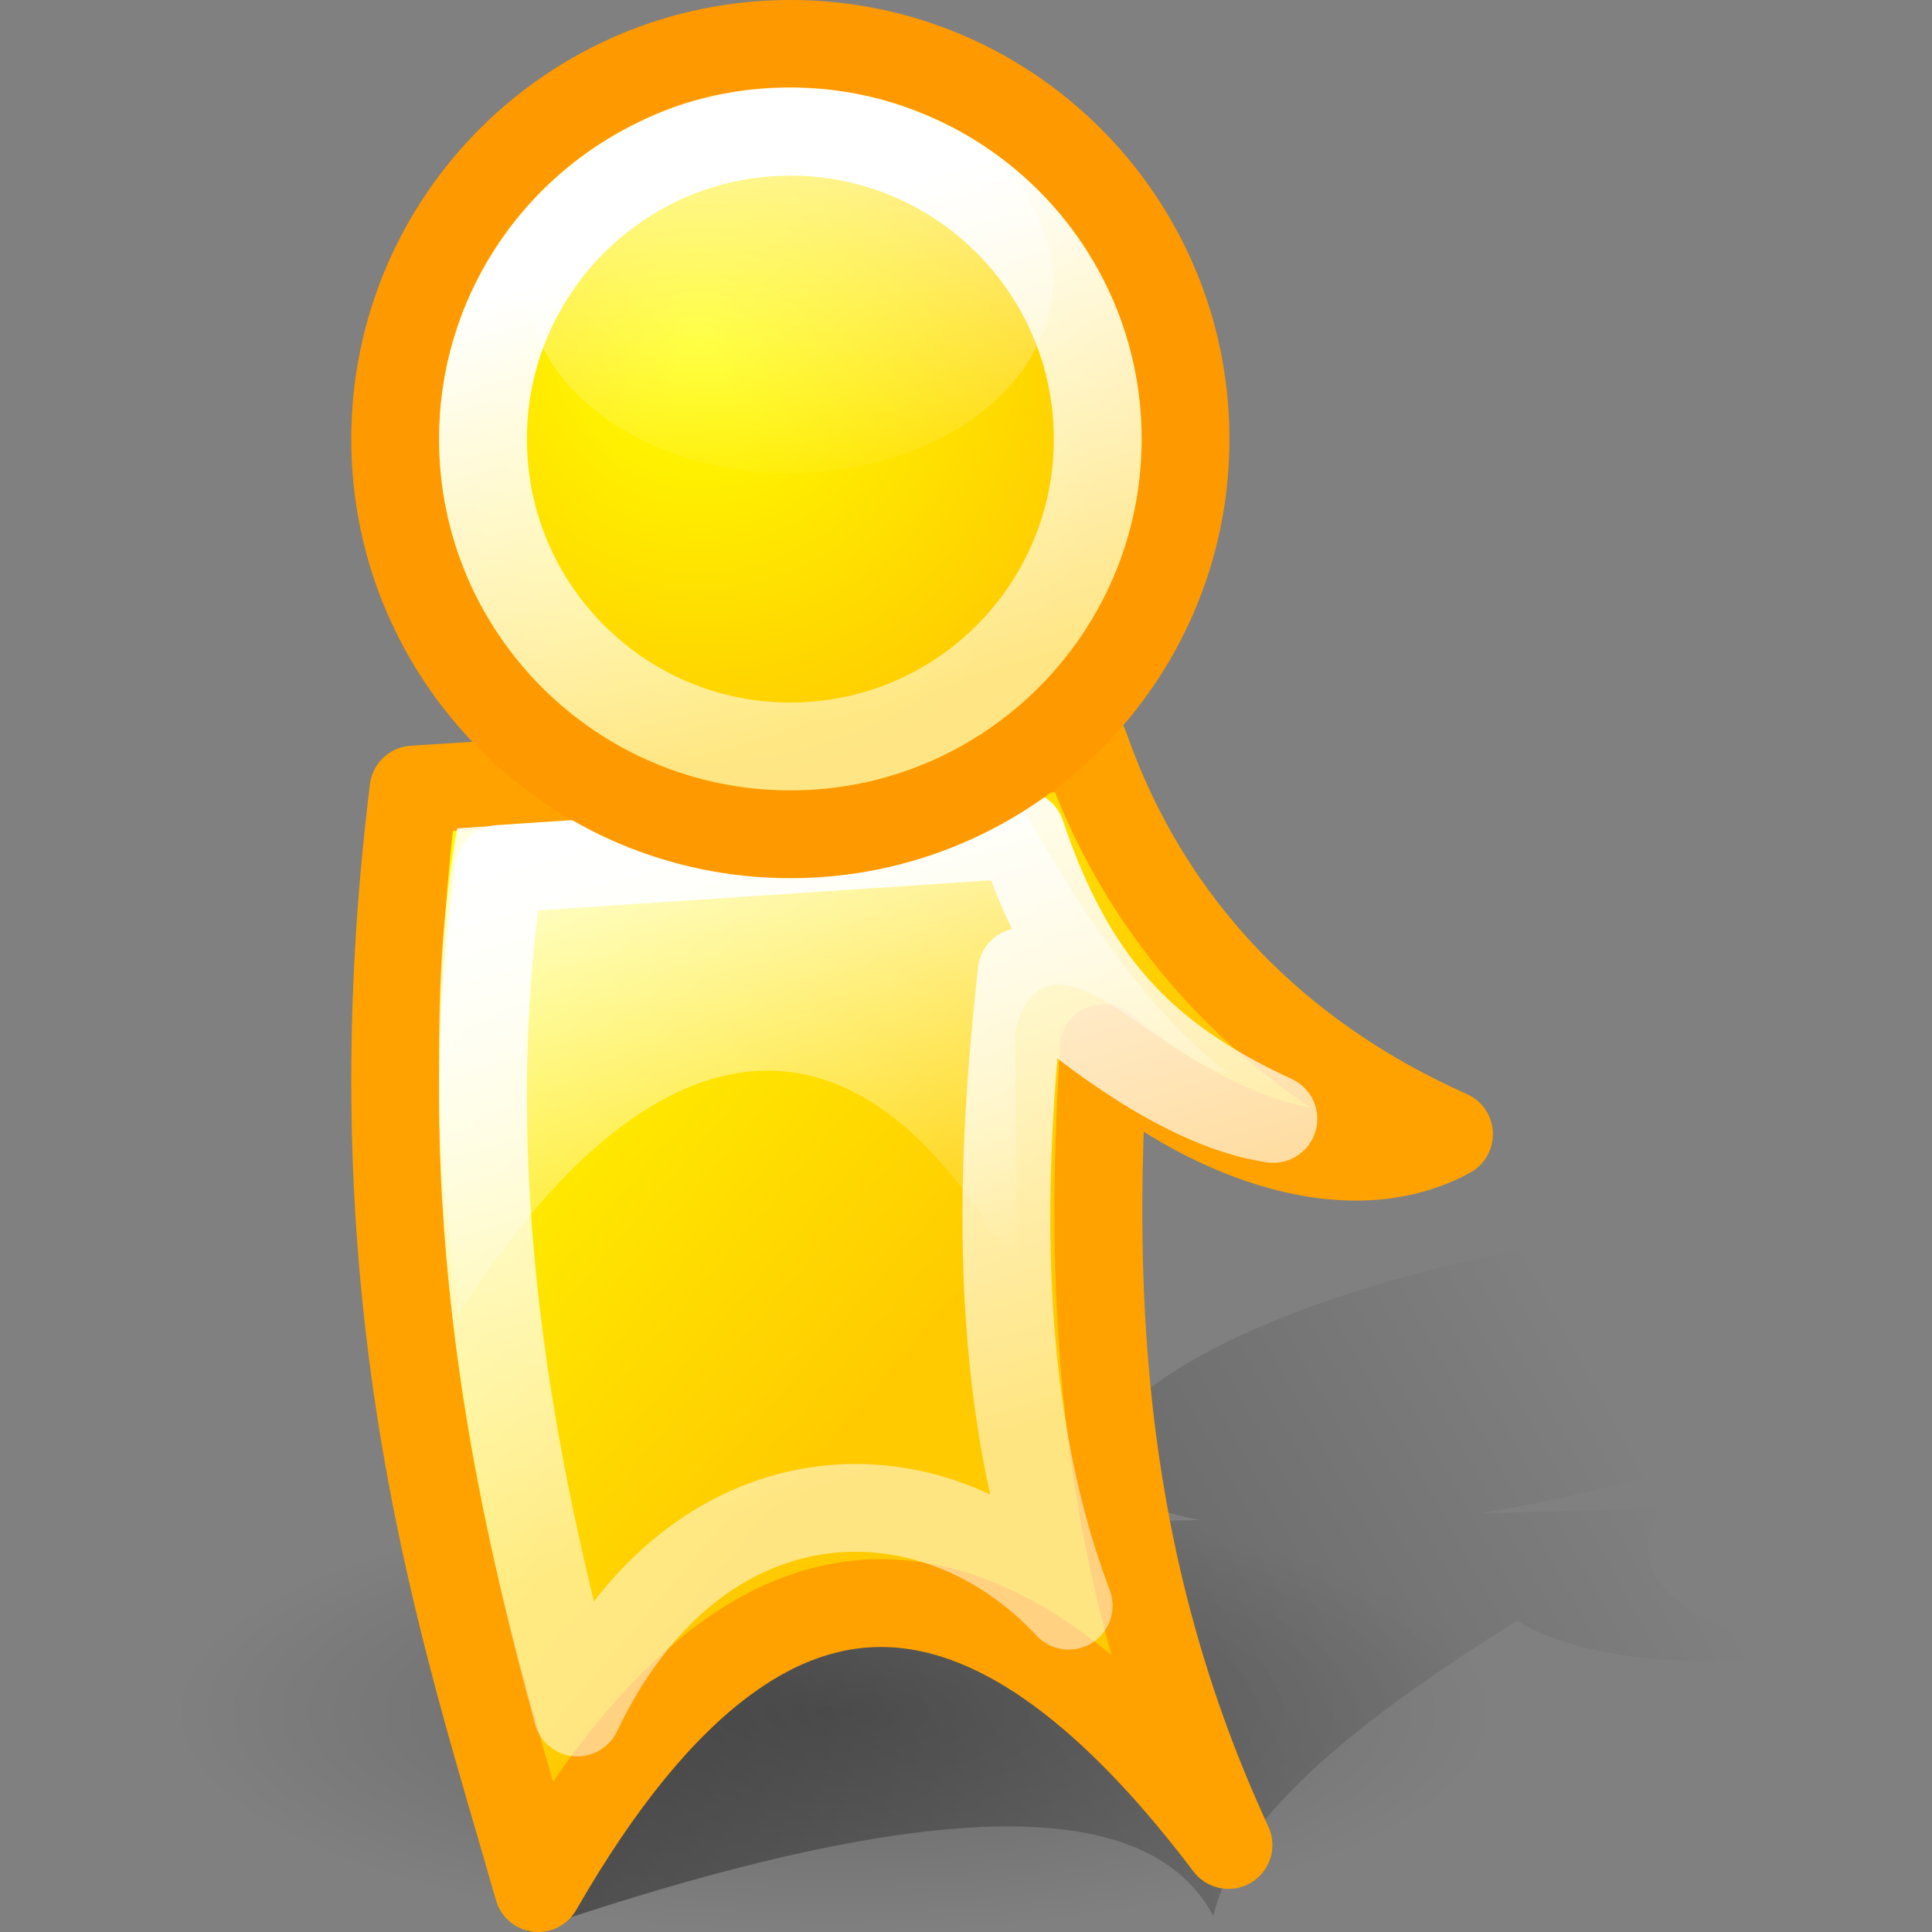
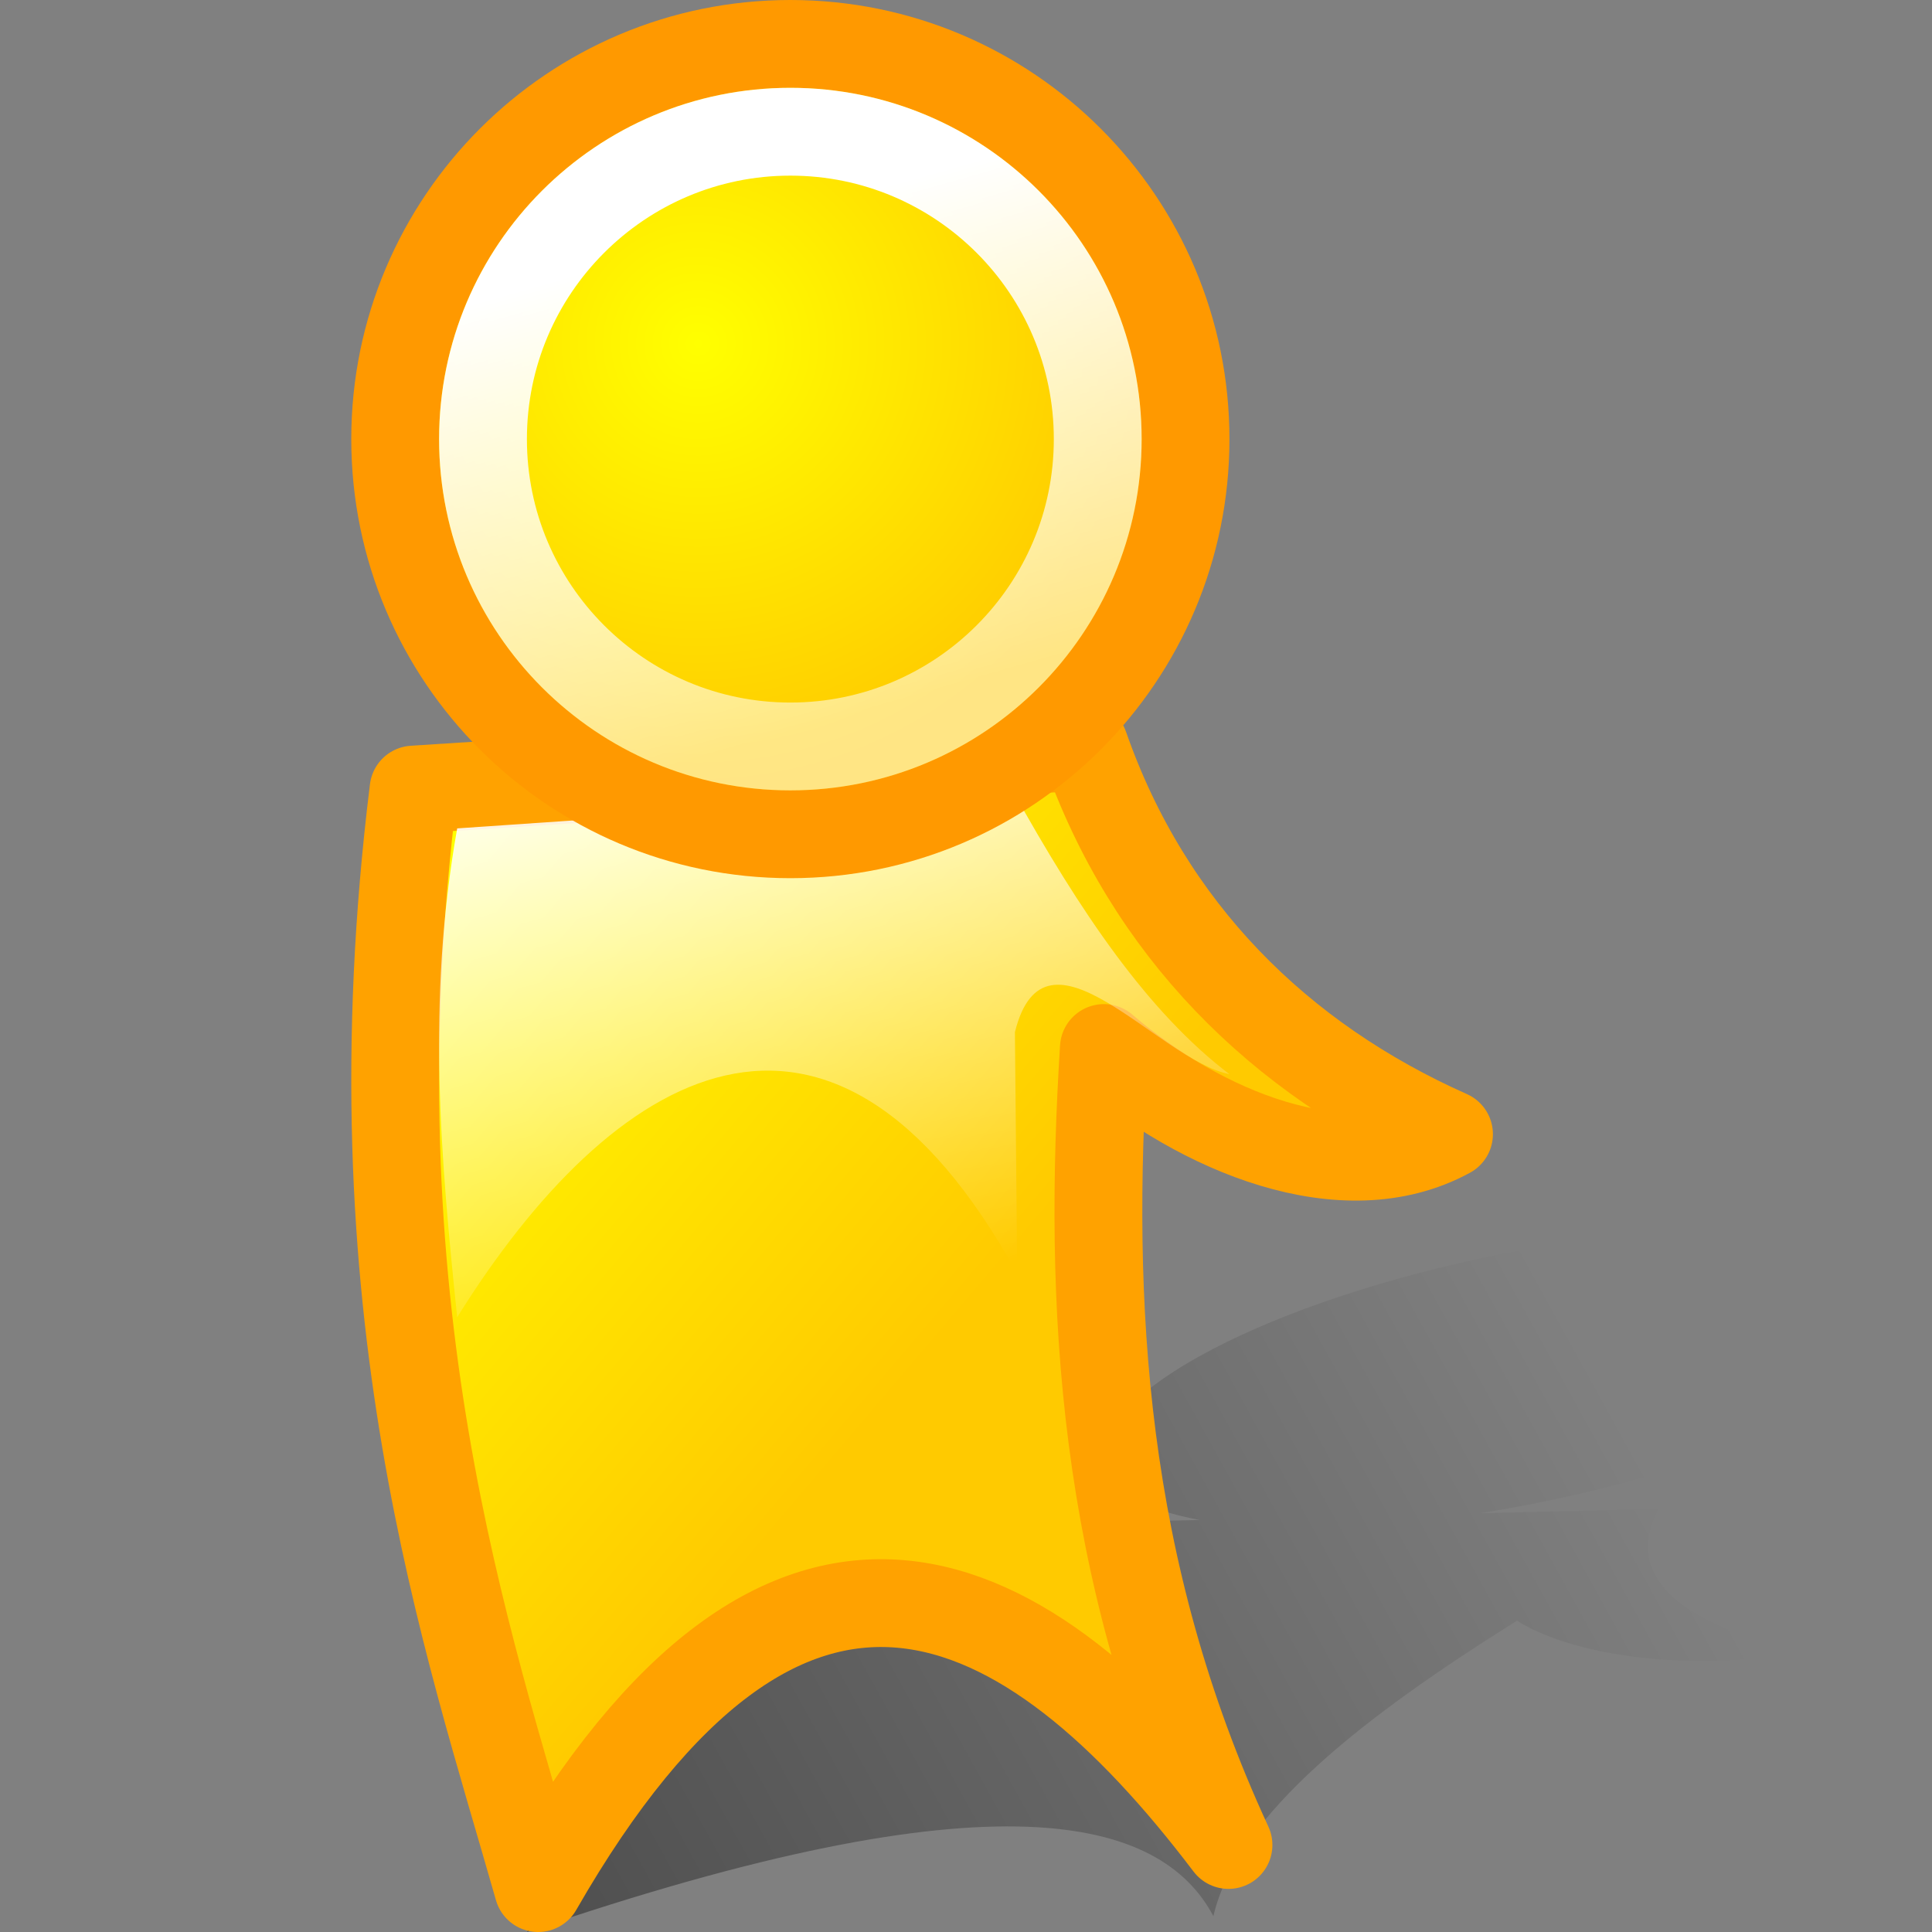
<svg xmlns="http://www.w3.org/2000/svg" xmlns:ns1="http://inkscape.sourceforge.net/DTD/sodipodi-0.dtd" xmlns:ns2="http://www.inkscape.org/namespaces/inkscape" xmlns:xlink="http://www.w3.org/1999/xlink" width="22" height="22" id="svg2510" ns1:version="0.32" ns2:version="0.43+devel" ns1:docbase="/home/silvestre/Desktop/Neu/22x22/apps" ns1:docname="gaim.svg" version="1.0">
  <rect width="100%" height="100%" fill="#808080" stroke="none" />
  <defs id="defs2512">
    <linearGradient id="linearGradient4854" ns2:collect="always">
      <stop id="stop4856" offset="0" style="stop-color:white;stop-opacity:1;" />
      <stop id="stop4858" offset="1" style="stop-color:white;stop-opacity:0.506" />
    </linearGradient>
    <linearGradient id="linearGradient4847" ns2:collect="always">
      <stop id="stop4850" offset="0" style="stop-color:white;stop-opacity:1;" />
      <stop id="stop4852" offset="1" style="stop-color:white;stop-opacity:0.519" />
    </linearGradient>
    <linearGradient ns2:collect="always" id="linearGradient4845">
      <stop style="stop-color:white;stop-opacity:1;" offset="0" id="stop4847" />
      <stop style="stop-color:white;stop-opacity:0.286" offset="1" id="stop4849" />
    </linearGradient>
    <linearGradient ns2:collect="always" id="linearGradient4835">
      <stop style="stop-color:white;stop-opacity:1;" offset="0" id="stop4837" />
      <stop style="stop-color:white;stop-opacity:0.239" offset="1" id="stop4839" />
    </linearGradient>
    <linearGradient ns2:collect="always" id="linearGradient4990">
      <stop style="stop-color:#ffffff;stop-opacity:1;" offset="0" id="stop4992" />
      <stop style="stop-color:#ffffff;stop-opacity:0;" offset="1" id="stop4994" />
    </linearGradient>
    <linearGradient ns2:collect="always" id="linearGradient4980">
      <stop style="stop-color:#ffffff;stop-opacity:0.692" offset="0" id="stop4982" />
      <stop style="stop-color:#ffffff;stop-opacity:0;" offset="1" id="stop4984" />
    </linearGradient>
    <linearGradient ns2:collect="always" id="linearGradient4244">
      <stop style="stop-color:#000000;stop-opacity:0.204" offset="0" id="stop4246" />
      <stop style="stop-color:#000000;stop-opacity:0;" offset="1" id="stop4248" />
    </linearGradient>
    <linearGradient ns2:collect="always" id="linearGradient3508">
      <stop style="stop-color:#000000;stop-opacity:0.688" offset="0" id="stop3510" />
      <stop style="stop-color:#000000;stop-opacity:0;" offset="1" id="stop3512" />
    </linearGradient>
    <linearGradient id="linearGradient3457">
      <stop style="stop-color:#ffff00;stop-opacity:1;" offset="0" id="stop3459" />
      <stop style="stop-color:#ffca00;stop-opacity:1;" offset="1" id="stop3461" />
    </linearGradient>
    <radialGradient ns2:collect="always" xlink:href="#linearGradient4244" id="radialGradient1348" gradientUnits="userSpaceOnUse" gradientTransform="matrix(1,0,0,0.286,4.410646e-15,80.633)" cx="49.358" cy="112.886" fx="49.358" fy="112.886" r="34.716" />
    <linearGradient ns2:collect="always" xlink:href="#linearGradient3508" id="linearGradient1350" gradientUnits="userSpaceOnUse" gradientTransform="matrix(0.19,0,0,0.218,-1.447,-11.713)" x1="-7.014" y1="162.734" x2="94.517" y2="89.592" />
    <linearGradient ns2:collect="always" xlink:href="#linearGradient3457" id="linearGradient1352" gradientUnits="userSpaceOnUse" gradientTransform="matrix(0.496,0,0,0.553,-14.592,-21.406)" x1="33.636" y1="43.69" x2="45.499" y2="55.026" />
    <linearGradient ns2:collect="always" xlink:href="#linearGradient4990" id="linearGradient1354" gradientUnits="userSpaceOnUse" x1="39.41" y1="48.512" x2="48.094" y2="86.586" gradientTransform="matrix(0.185,0,0,0.186,-1.435,-8.726)" />
    <linearGradient ns2:collect="always" xlink:href="#linearGradient4980" id="linearGradient1358" gradientUnits="userSpaceOnUse" x1="46.477" y1="13.777" x2="47.089" y2="39.995" />
    <linearGradient ns2:collect="always" xlink:href="#linearGradient4835" id="linearGradient4841" x1="39.881" y1="21.301" x2="44.94" y2="40.188" gradientUnits="userSpaceOnUse" gradientTransform="matrix(0.452,0,0,0.466,-12.418,-18.156)" />
    <linearGradient ns2:collect="always" xlink:href="#linearGradient4845" id="linearGradient4851" x1="27.187" y1="54.576" x2="39.615" y2="100.958" gradientUnits="userSpaceOnUse" gradientTransform="matrix(0.178,0,0,0.179,-1.135,-8.1)" />
    <radialGradient ns2:collect="always" xlink:href="#linearGradient3457" id="radialGradient4853" gradientUnits="userSpaceOnUse" gradientTransform="matrix(0.527,0,0,0.528,-15.282,-20.092)" cx="40.266" cy="30.296" fx="40.266" fy="30.296" r="10.092" />
    <linearGradient ns2:collect="always" xlink:href="#linearGradient4847" id="linearGradient3953" gradientUnits="userSpaceOnUse" gradientTransform="matrix(0.385,0,0,0.395,-7.318,-7.833)" x1="41.093" y1="26.321" x2="44.94" y2="40.188" />
    <radialGradient ns2:collect="always" xlink:href="#linearGradient3457" id="radialGradient3957" gradientUnits="userSpaceOnUse" gradientTransform="matrix(0.495,0,0,0.496,-11.981,-11.114)" cx="40.266" cy="30.296" fx="40.266" fy="30.296" r="10.092" />
    <linearGradient ns2:collect="always" xlink:href="#linearGradient4854" id="linearGradient3960" gradientUnits="userSpaceOnUse" gradientTransform="matrix(0.144,0,0,0.168,2.445,0.425)" x1="27.187" y1="54.576" x2="39.615" y2="100.958" />
    <linearGradient ns2:collect="always" xlink:href="#linearGradient4990" id="linearGradient3963" gradientUnits="userSpaceOnUse" gradientTransform="matrix(0.156,0,0,0.185,1.757,-1.036)" x1="39.41" y1="48.512" x2="48.094" y2="86.586" />
    <linearGradient ns2:collect="always" xlink:href="#linearGradient3457" id="linearGradient3966" gradientUnits="userSpaceOnUse" gradientTransform="matrix(0.462,0,0,0.519,-11.122,-12.349)" x1="33.636" y1="43.69" x2="45.499" y2="55.026" />
    <linearGradient ns2:collect="always" xlink:href="#linearGradient3508" id="linearGradient3969" gradientUnits="userSpaceOnUse" gradientTransform="matrix(0.179,0,0,0.234,1.021,-5.702)" x1="-7.014" y1="162.734" x2="94.517" y2="89.592" />
    <linearGradient ns2:collect="always" xlink:href="#linearGradient4980" id="linearGradient3972" gradientUnits="userSpaceOnUse" x1="46.477" y1="13.777" x2="47.089" y2="39.995" />
    <radialGradient ns2:collect="always" xlink:href="#linearGradient4244" id="radialGradient4860" gradientUnits="userSpaceOnUse" gradientTransform="matrix(1,0,0,0.286,6.084654e-15,80.633)" cx="49.358" cy="112.886" fx="49.358" fy="112.886" r="34.716" />
  </defs>
  <ns1:namedview id="base" pagecolor="#ffffff" bordercolor="#666666" borderopacity="1.0" ns2:pageopacity="0.0" ns2:pageshadow="2" ns2:zoom="1" ns2:cx="11" ns2:cy="11" ns2:document-units="px" ns2:current-layer="layer1" ns2:window-width="823" ns2:window-height="536" ns2:window-x="0" ns2:window-y="22" ns2:showpageshadow="false" width="22px" height="22px" showgrid="false" showborder="false" />
  <g ns2:label="Layer 1" ns2:groupmode="layer" id="layer1">
-     <path ns1:type="arc" style="color:black;fill:url(#radialGradient4860);fill-opacity:1;fill-rule:evenodd;stroke:none;stroke-width:2;stroke-linecap:round;stroke-linejoin:round;marker:none;marker-start:none;marker-mid:none;marker-end:none;stroke-miterlimit:4;stroke-dasharray:none;stroke-dashoffset:0;stroke-opacity:1;visibility:visible;display:inline;overflow:visible" id="path3516" ns1:cx="49.357933" ns1:cy="112.88561" ns1:rx="34.715866" ns1:ry="9.9188194" d="M 84.074 112.886 A 34.716 9.919 0 1 1  14.642,112.886 A 34.716 9.919 0 1 1  84.074 112.886 z" transform="matrix(0.216,0,0,0.252,-1.163,-8.953)" />
    <path style="fill:url(#linearGradient3969);fill-opacity:1;fill-rule:evenodd;stroke:none;stroke-width:4.974;stroke-linecap:round;stroke-linejoin:round;stroke-miterlimit:4;stroke-dasharray:none;stroke-opacity:1" d="M 19.718,14 C 17.487,14 14.585,14.764 13.237,15.705 C 12.17,16.45 12.412,17.077 13.66,17.308 C 12.866,17.327 12.074,17.345 11.279,17.364 C 7.453,19.546 6.728,20.955 6,22 C 11.356,20.167 13.219,20.697 13.817,21.819 C 14.089,20.652 15.558,19.53 17.274,18.455 C 17.825,18.803 19.034,19.06 20.536,18.817 C 19.137,18.499 18.477,17.955 18.884,17.183 C 18.207,17.199 17.532,17.215 16.854,17.231 C 18.596,16.954 20.355,16.378 21.32,15.705 C 22.668,14.764 21.95,14 19.718,14 z " id="path3495" />
    <path style="fill:url(#linearGradient3966);fill-opacity:1;fill-rule:evenodd;stroke:#ffa200;stroke-width:1;stroke-linecap:round;stroke-linejoin:round;stroke-miterlimit:4;stroke-dasharray:none;stroke-opacity:1" d="M 4.709,8.991 C 7.256,8.827 9.804,8.664 12.351,8.5 C 13.079,10.585 14.571,12.057 16.5,12.915 C 15.299,13.569 13.661,12.874 12.57,11.934 C 12.388,14.836 12.533,17.862 13.989,21.009 C 11.696,17.984 8.967,16.553 6.128,21.5 C 5.327,18.679 3.981,14.877 4.709,8.991 z " id="path3465" ns1:nodetypes="ccccccc" />
    <path style="fill:url(#linearGradient3963);fill-opacity:1;fill-rule:evenodd;stroke:none;stroke-width:0.25pt;stroke-linecap:butt;stroke-linejoin:miter;stroke-opacity:1" d="M 5.206,9.433 C 4.855,11.408 5.02,13.207 5.206,15 C 6.966,12.175 9.457,10.649 11.583,14.505 L 11.557,11.753 C 11.901,10.366 13.186,12.072 14,12.232 C 13.072,11.526 12.301,10.387 11.53,9 L 5.206,9.433 z " id="path4988" ns1:nodetypes="ccccccc" />
-     <path style="fill:none;fill-opacity:1;fill-rule:evenodd;stroke:url(#linearGradient3960);stroke-width:1;stroke-linecap:round;stroke-linejoin:round;stroke-miterlimit:4;stroke-dasharray:none;stroke-opacity:1" d="M 5.688,9.895 C 7.668,9.763 9.648,9.632 11.628,9.5 C 12.194,11.18 13.001,12.05 14.5,12.741 C 13.567,12.606 12.484,11.825 11.635,11.067 C 11.402,13.147 11.258,15.876 12.169,18.284 C 10.604,16.604 7.914,16.683 6.575,19.5 C 5.952,17.219 5.123,13.631 5.688,9.895 z " id="path4843" ns1:nodetypes="ccccccc" />
    <path id="path2729" d="M 13.5,5 C 13.5,7.484 11.484,9.5 9,9.5 C 6.516,9.5 4.5,7.484 4.5,5 C 4.5,2.516 6.516,0.5 9,0.5 C 11.484,0.5 13.5,2.516 13.5,5 z " style="color:black;fill:url(#radialGradient3957);fill-opacity:1;fill-rule:evenodd;stroke:#f90;stroke-width:1;stroke-linecap:round;stroke-linejoin:round;marker:none;marker-start:none;marker-mid:none;marker-end:none;stroke-miterlimit:4;stroke-dasharray:none;stroke-dashoffset:0;stroke-opacity:1;visibility:visible;display:inline;overflow:visible" />
-     <path ns1:type="arc" style="color:black;fill:url(#linearGradient3972);fill-opacity:1;fill-rule:evenodd;stroke:none;stroke-width:2;stroke-linecap:round;stroke-linejoin:round;marker:none;marker-start:none;marker-mid:none;marker-end:none;stroke-miterlimit:4;stroke-dasharray:none;stroke-dashoffset:0;stroke-opacity:1;visibility:visible;display:inline;overflow:visible" id="path4252" ns1:cx="45.254833" ns1:cy="26.05138" ns1:rx="16.198225" ns1:ry="12.273912" d="M 61.453 26.051 A 16.198 12.274 0 1 1  29.057,26.051 A 16.198 12.274 0 1 1  61.453 26.051 z" transform="matrix(0.185,0,0,0.179,0.619,-1.471)" />
    <path id="path3958" d="M 12.5,5 C 12.5,6.932 10.932,8.5 9,8.5 C 7.068,8.5 5.5,6.932 5.5,5 C 5.5,3.068 7.068,1.5 9,1.5 C 10.932,1.5 12.5,3.068 12.5,5 z " style="color:black;fill:none;fill-opacity:1;fill-rule:evenodd;stroke:url(#linearGradient3953);stroke-width:1;stroke-linecap:round;stroke-linejoin:round;marker:none;marker-start:none;marker-mid:none;marker-end:none;stroke-miterlimit:4;stroke-dasharray:none;stroke-dashoffset:0;stroke-opacity:1;visibility:visible;display:inline;overflow:visible" />
  </g>
</svg>